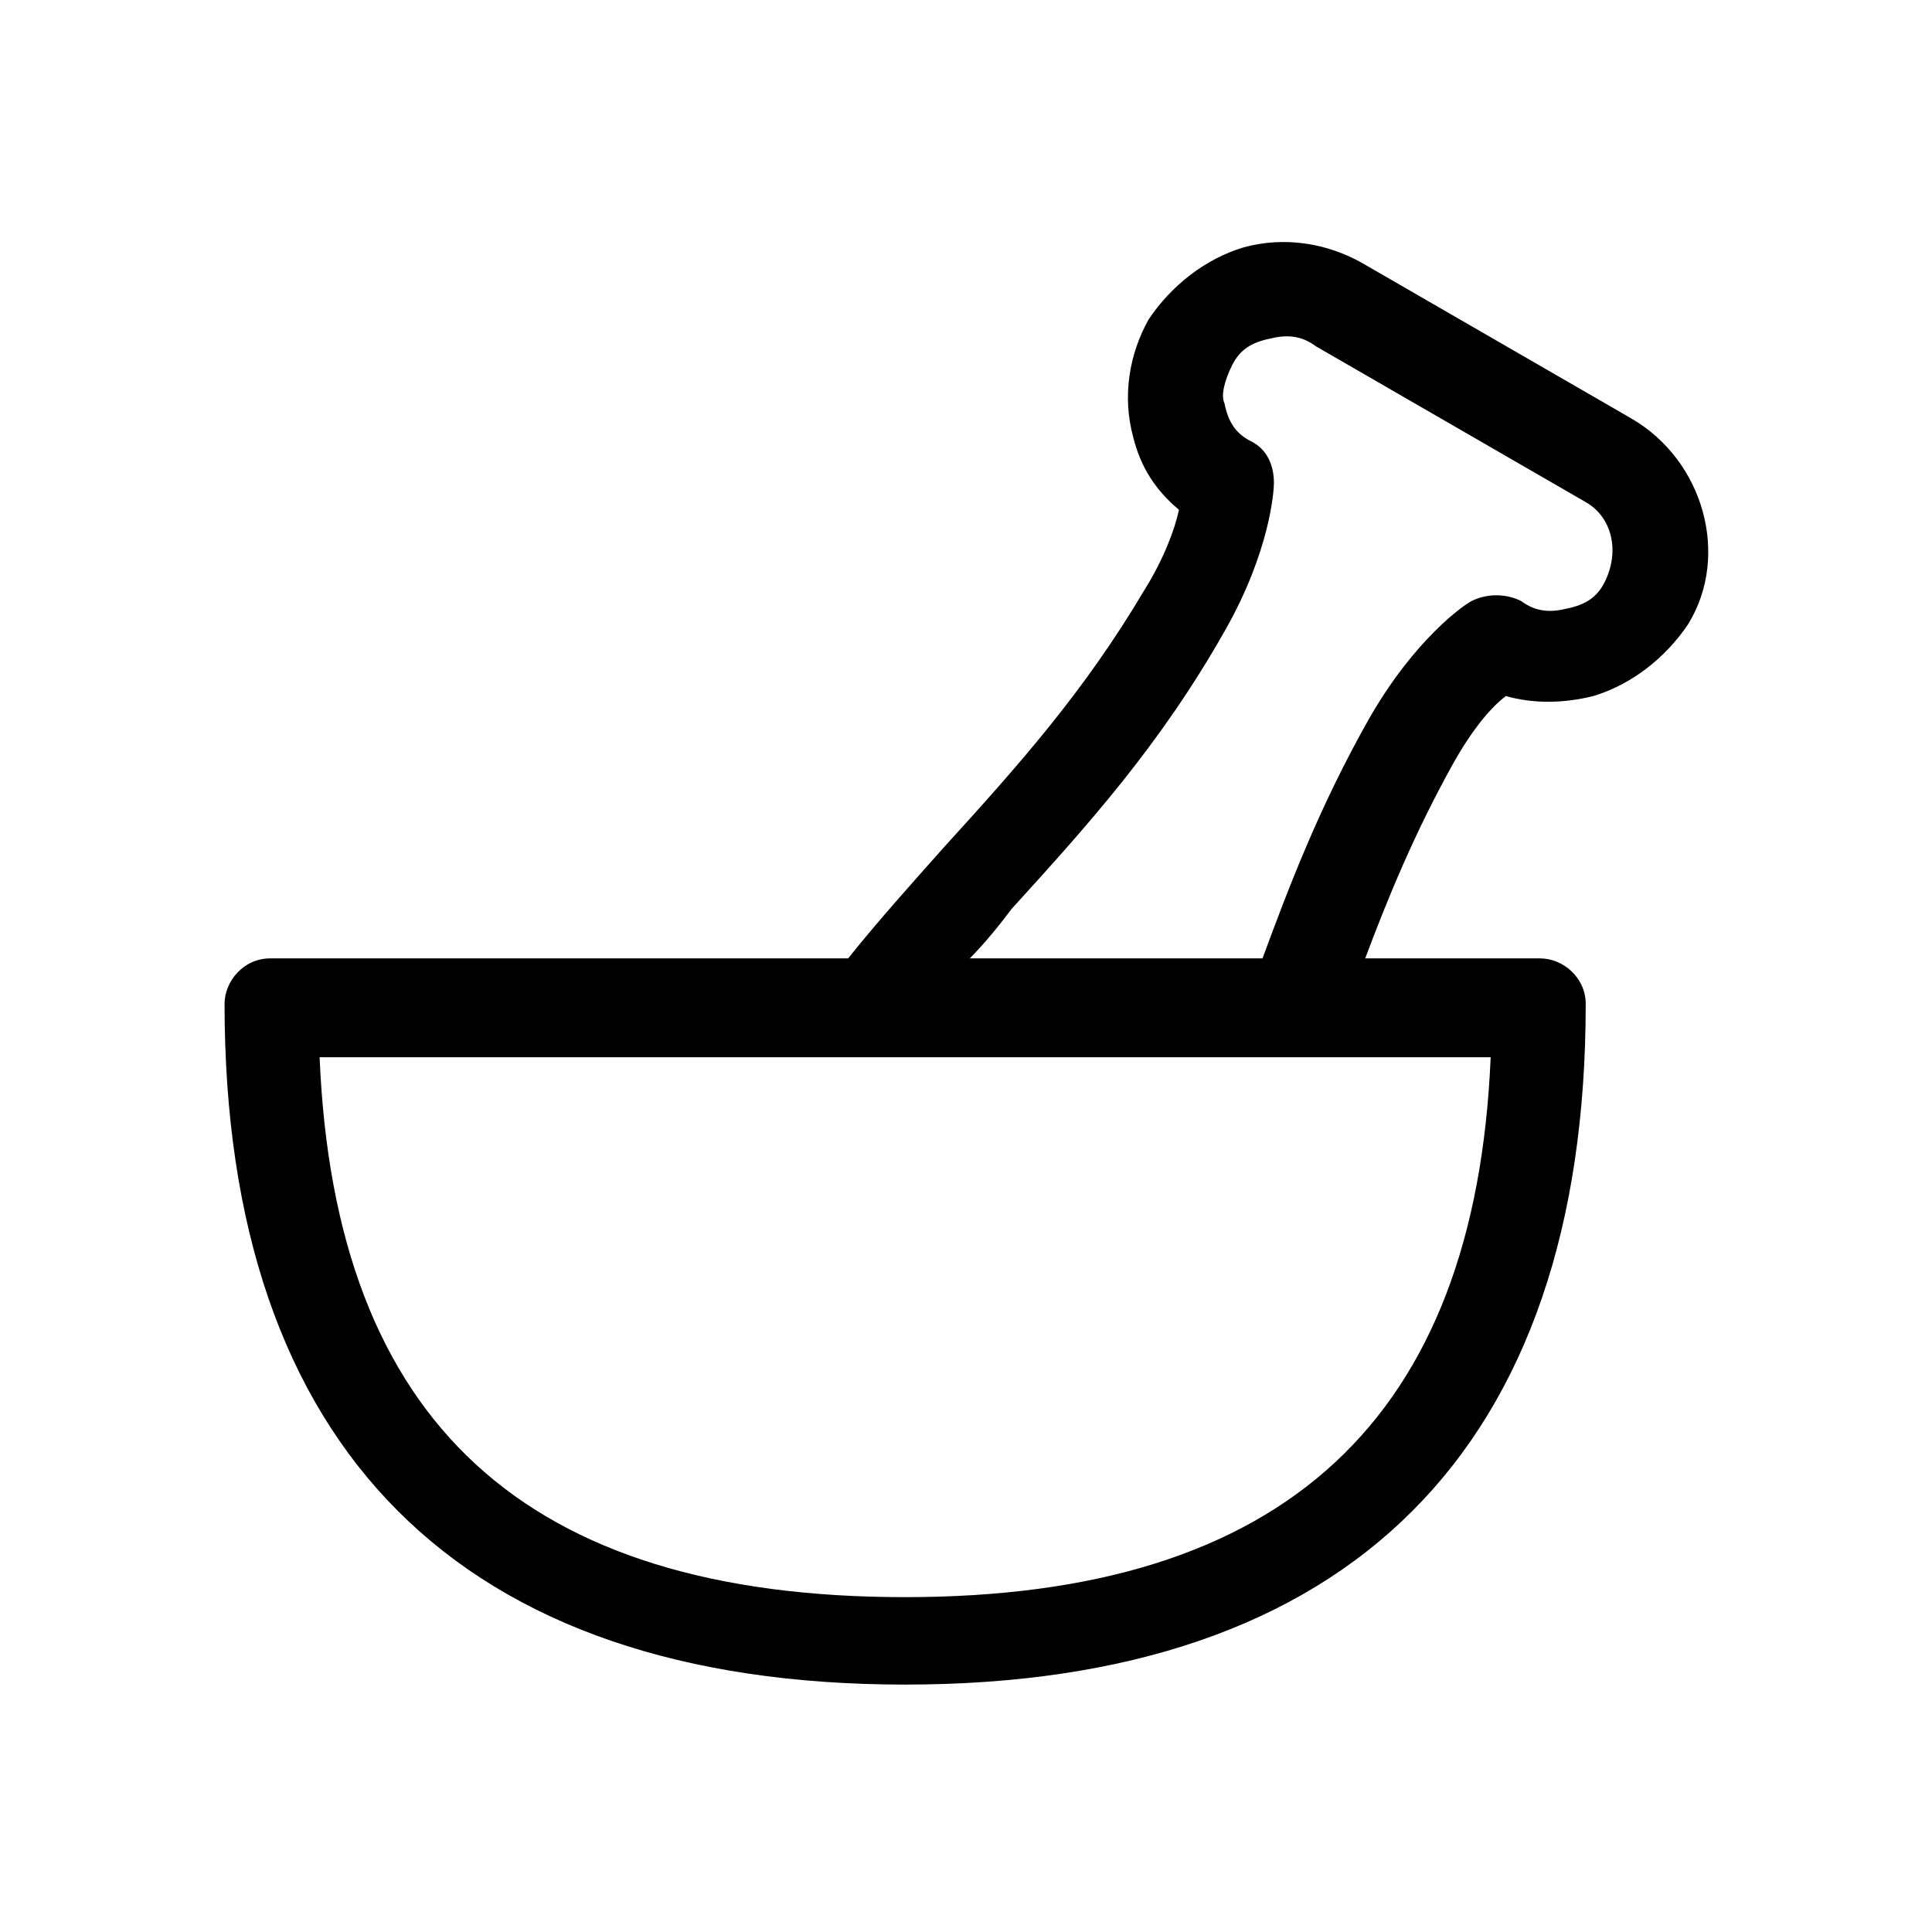
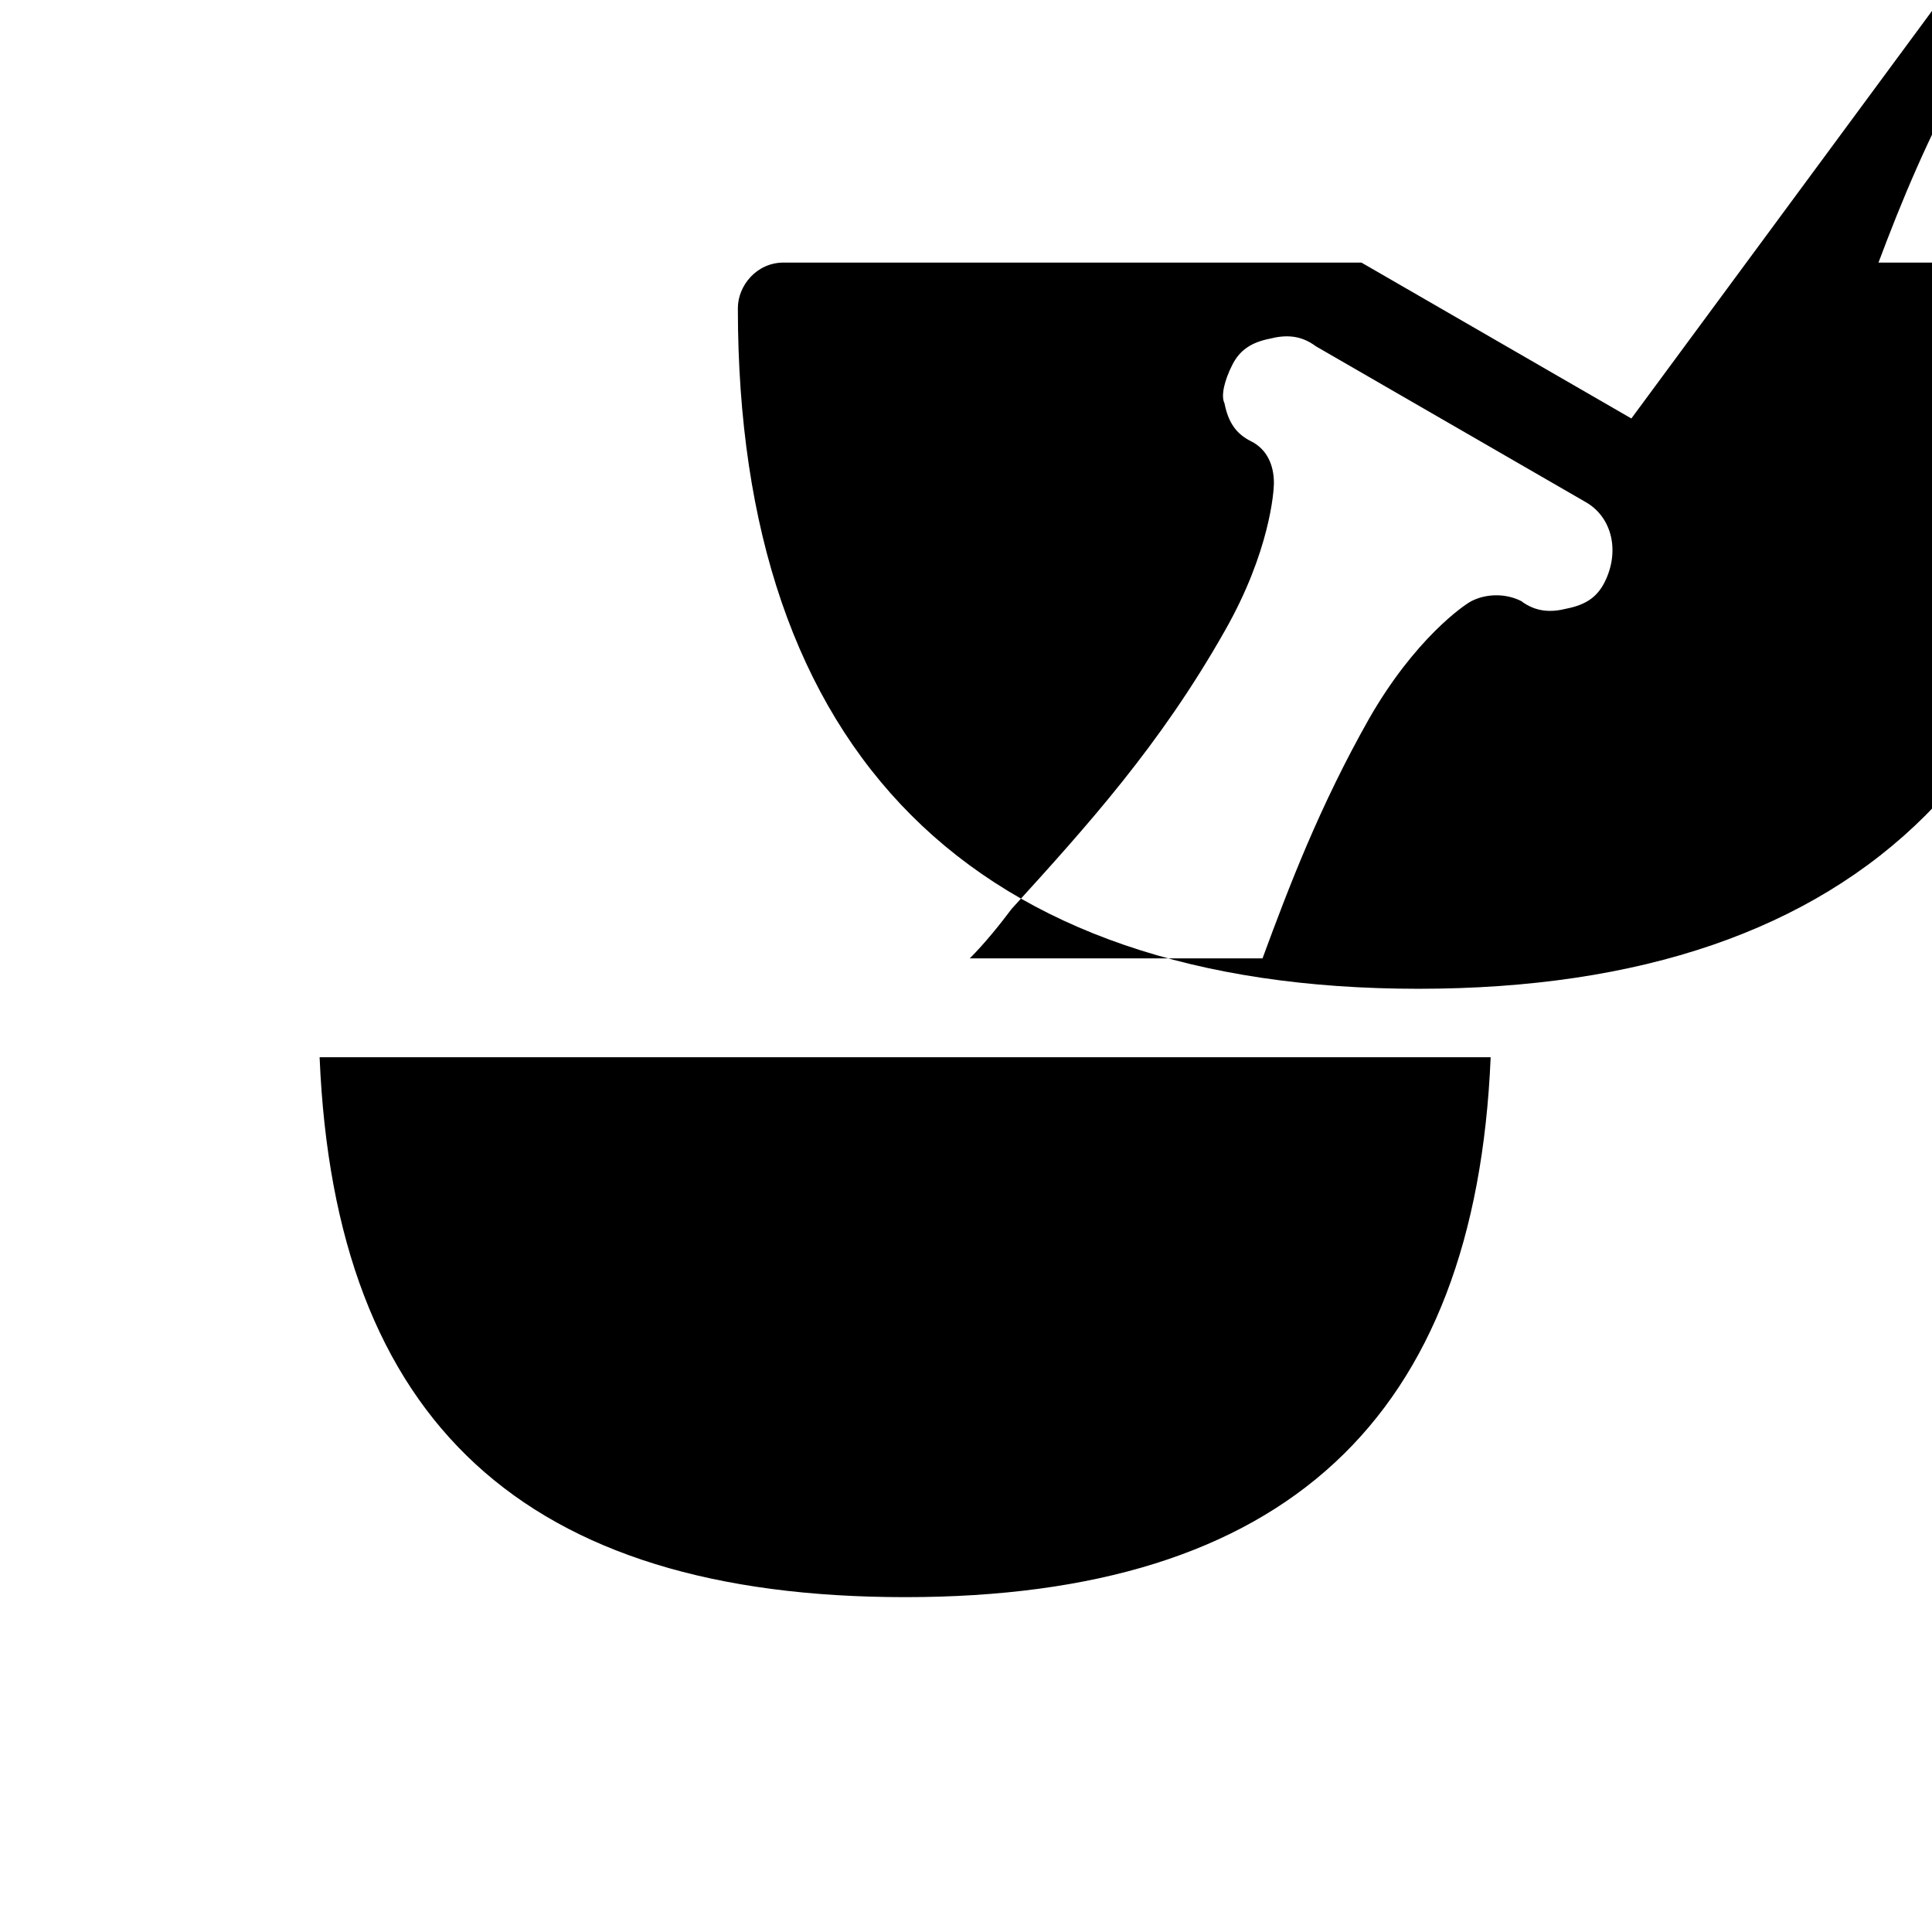
<svg xmlns="http://www.w3.org/2000/svg" fill="#000000" width="800px" height="800px" version="1.1" viewBox="144 144 512 512">
-   <path d="m576.33 254.9-71.539-41.312c-9.07-5.039-20.152-7.055-31.234-4.031-10.078 3.023-19.145 10.078-25.191 19.145-5.039 9.07-7.055 20.152-4.031 31.234 2.016 8.062 6.047 14.105 12.09 19.145-1.008 5.039-4.031 13.098-9.07 21.16-16.121 27.207-33.25 46.352-53.402 68.52-8.062 9.07-17.129 19.145-25.191 29.223h-153.16c-7.055 0-12.09 6.047-12.09 12.09 0 117.89 62.473 180.36 180.36 180.36s180.36-62.473 180.36-180.36c0-7.055-6.047-12.09-12.09-12.09h-46.352c6.047-16.121 13.098-33.25 23.176-51.387 5.039-9.07 10.078-15.113 14.105-18.137 7.055 2.016 15.113 2.016 23.176 0 10.078-3.023 19.145-10.078 25.191-19.145 11.082-18.141 4.027-43.332-15.117-54.414zm-192.46 312.36c-100.76 0-151.14-46.352-155.17-143.08h310.34c-4.027 95.727-54.41 143.08-155.17 143.08zm185.4-269.03c-2.016 4.031-5.039 6.047-10.078 7.055-4.031 1.008-8.062 1.008-12.09-2.016-4.031-2.016-9.07-2.016-13.098 0-2.016 1.008-15.113 10.078-27.207 31.234-13.098 23.176-21.16 44.336-28.215 63.48h-77.586c4.031-4.031 8.062-9.07 11.082-13.098 20.152-22.168 39.297-43.328 56.426-73.555 12.09-21.16 13.098-37.281 13.098-39.297 0-5.039-2.016-9.07-6.047-11.082-4.031-2.016-6.047-5.039-7.055-10.078-1-2.019 0.008-6.051 2.023-10.082s5.039-6.047 10.078-7.055c4.031-1.008 8.062-1.008 12.09 2.016l71.539 41.312c7.055 4.031 9.07 13.102 5.039 21.164z" />
+   <path d="m576.33 254.9-71.539-41.312h-153.16c-7.055 0-12.09 6.047-12.09 12.09 0 117.89 62.473 180.36 180.36 180.36s180.36-62.473 180.36-180.36c0-7.055-6.047-12.09-12.09-12.09h-46.352c6.047-16.121 13.098-33.25 23.176-51.387 5.039-9.07 10.078-15.113 14.105-18.137 7.055 2.016 15.113 2.016 23.176 0 10.078-3.023 19.145-10.078 25.191-19.145 11.082-18.141 4.027-43.332-15.117-54.414zm-192.46 312.36c-100.76 0-151.14-46.352-155.17-143.08h310.34c-4.027 95.727-54.41 143.08-155.17 143.08zm185.4-269.03c-2.016 4.031-5.039 6.047-10.078 7.055-4.031 1.008-8.062 1.008-12.09-2.016-4.031-2.016-9.07-2.016-13.098 0-2.016 1.008-15.113 10.078-27.207 31.234-13.098 23.176-21.16 44.336-28.215 63.48h-77.586c4.031-4.031 8.062-9.07 11.082-13.098 20.152-22.168 39.297-43.328 56.426-73.555 12.09-21.16 13.098-37.281 13.098-39.297 0-5.039-2.016-9.07-6.047-11.082-4.031-2.016-6.047-5.039-7.055-10.078-1-2.019 0.008-6.051 2.023-10.082s5.039-6.047 10.078-7.055c4.031-1.008 8.062-1.008 12.09 2.016l71.539 41.312c7.055 4.031 9.07 13.102 5.039 21.164z" />
</svg>